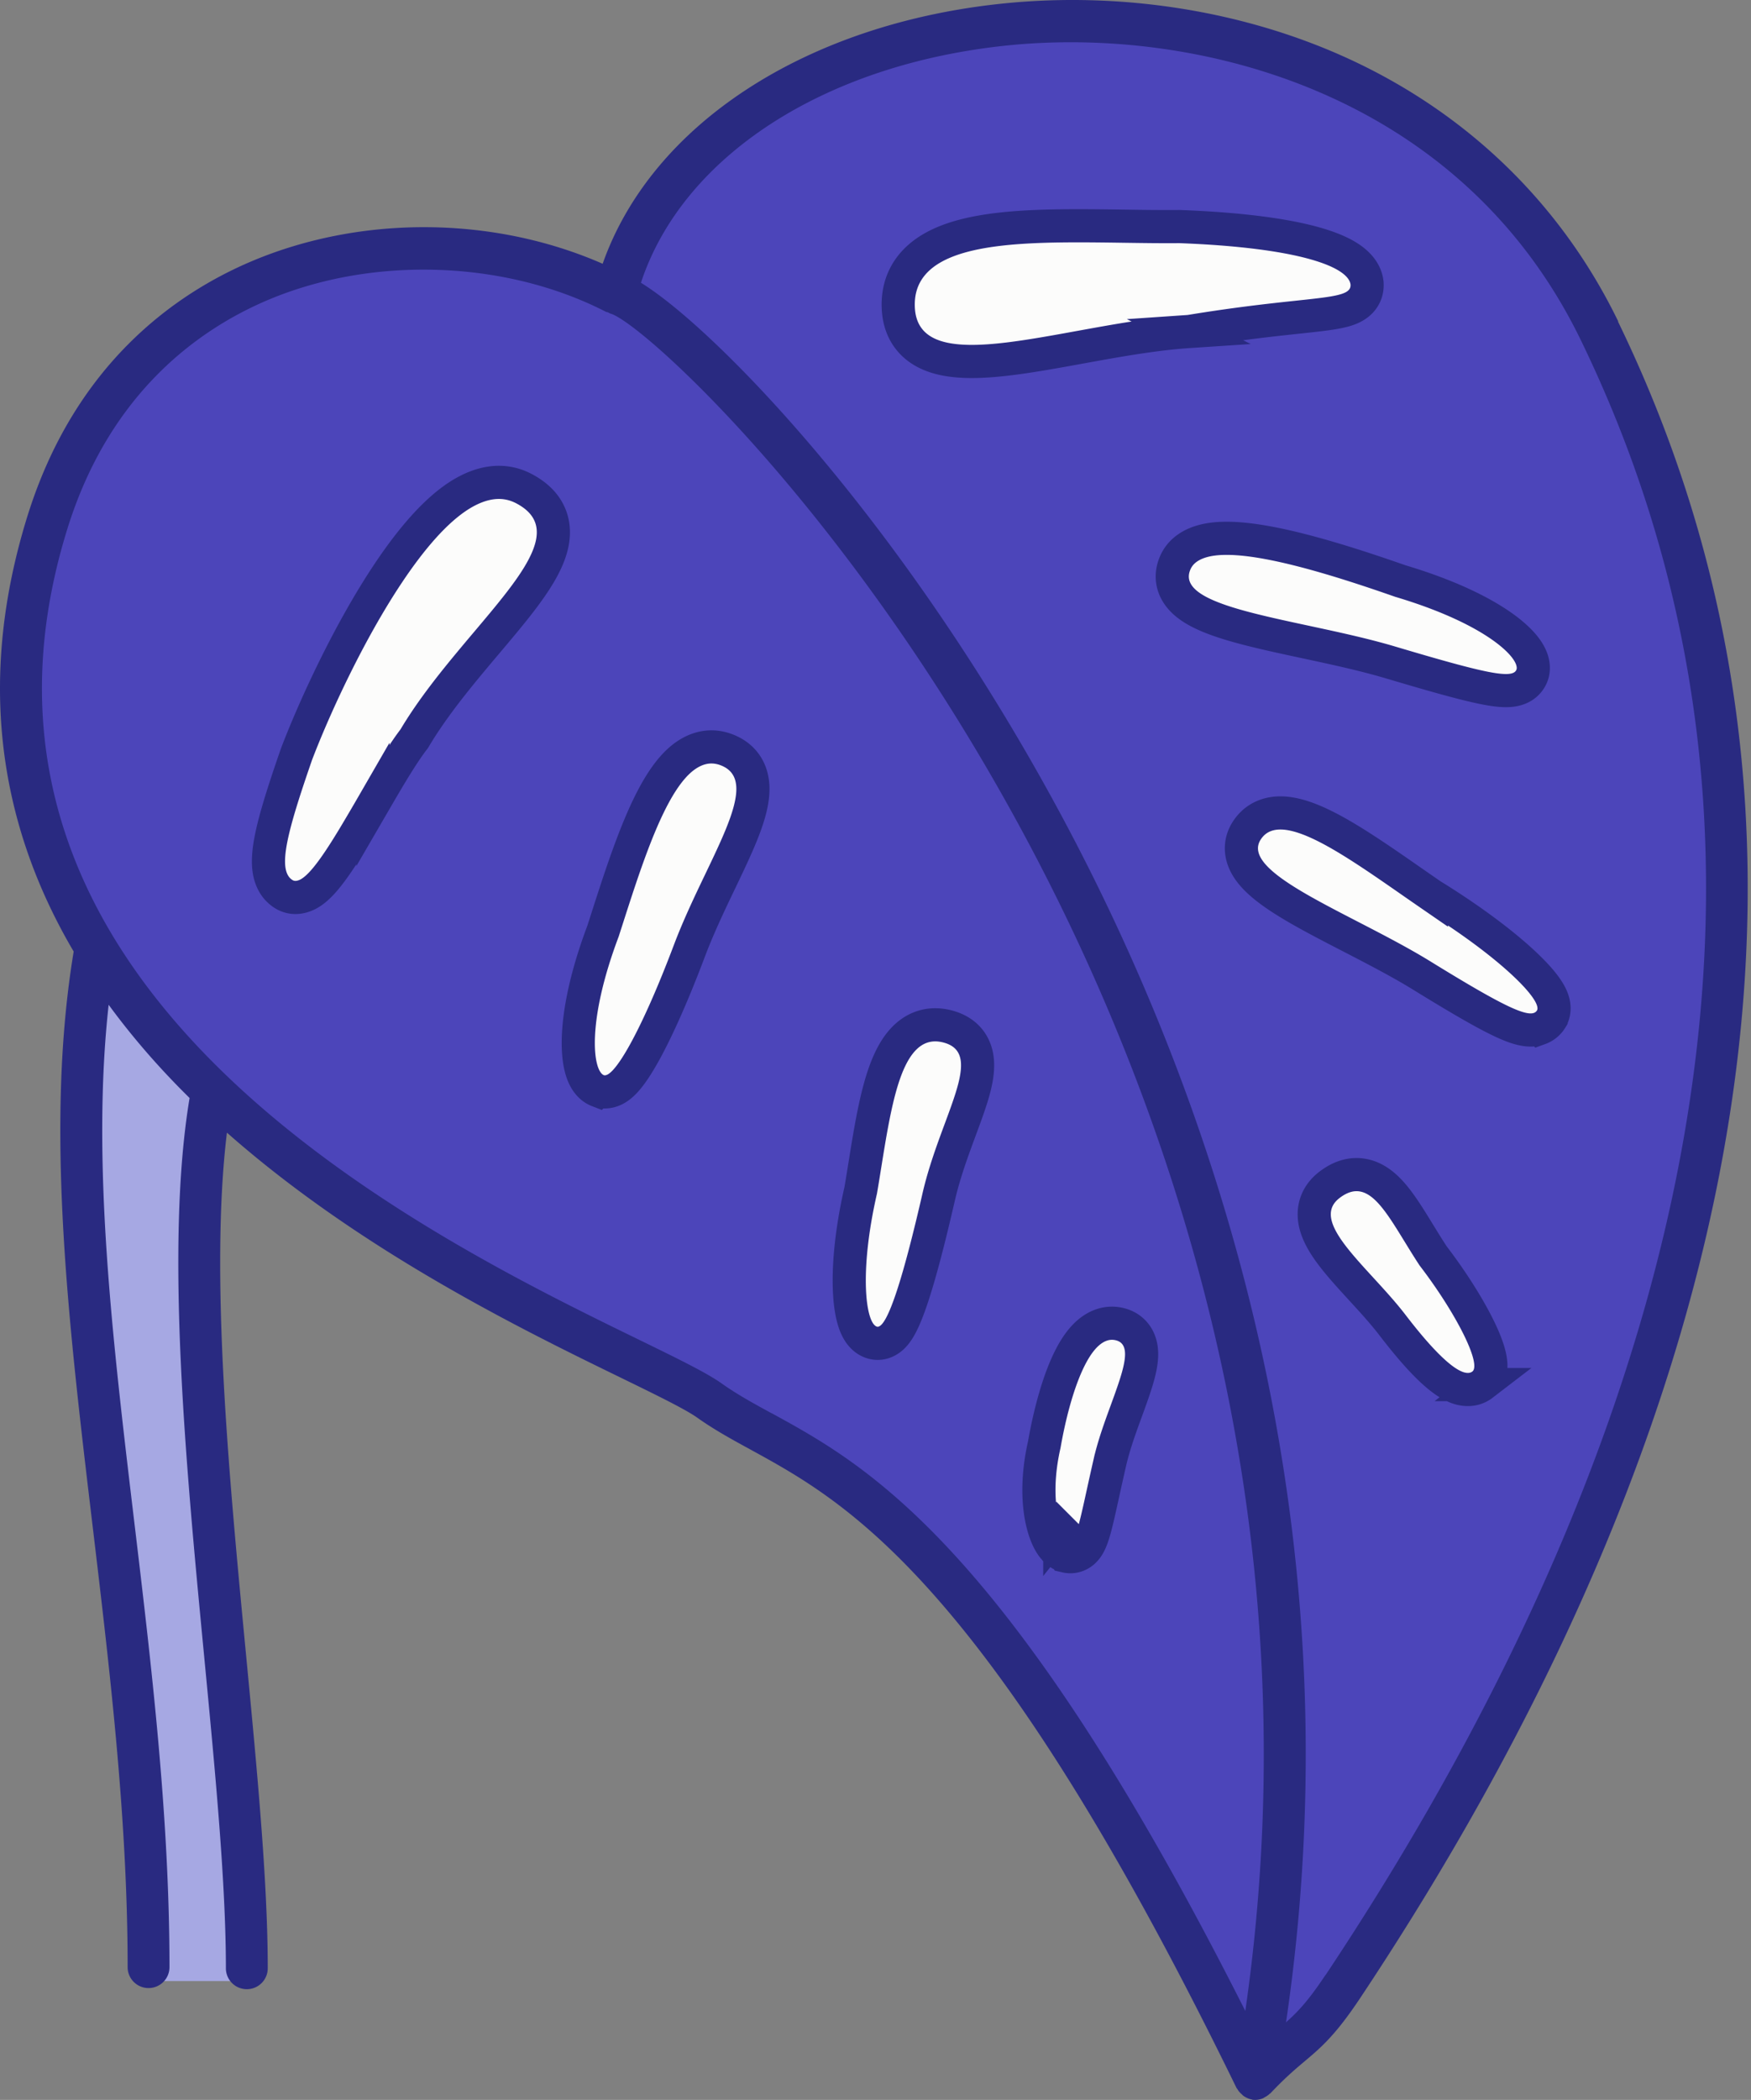
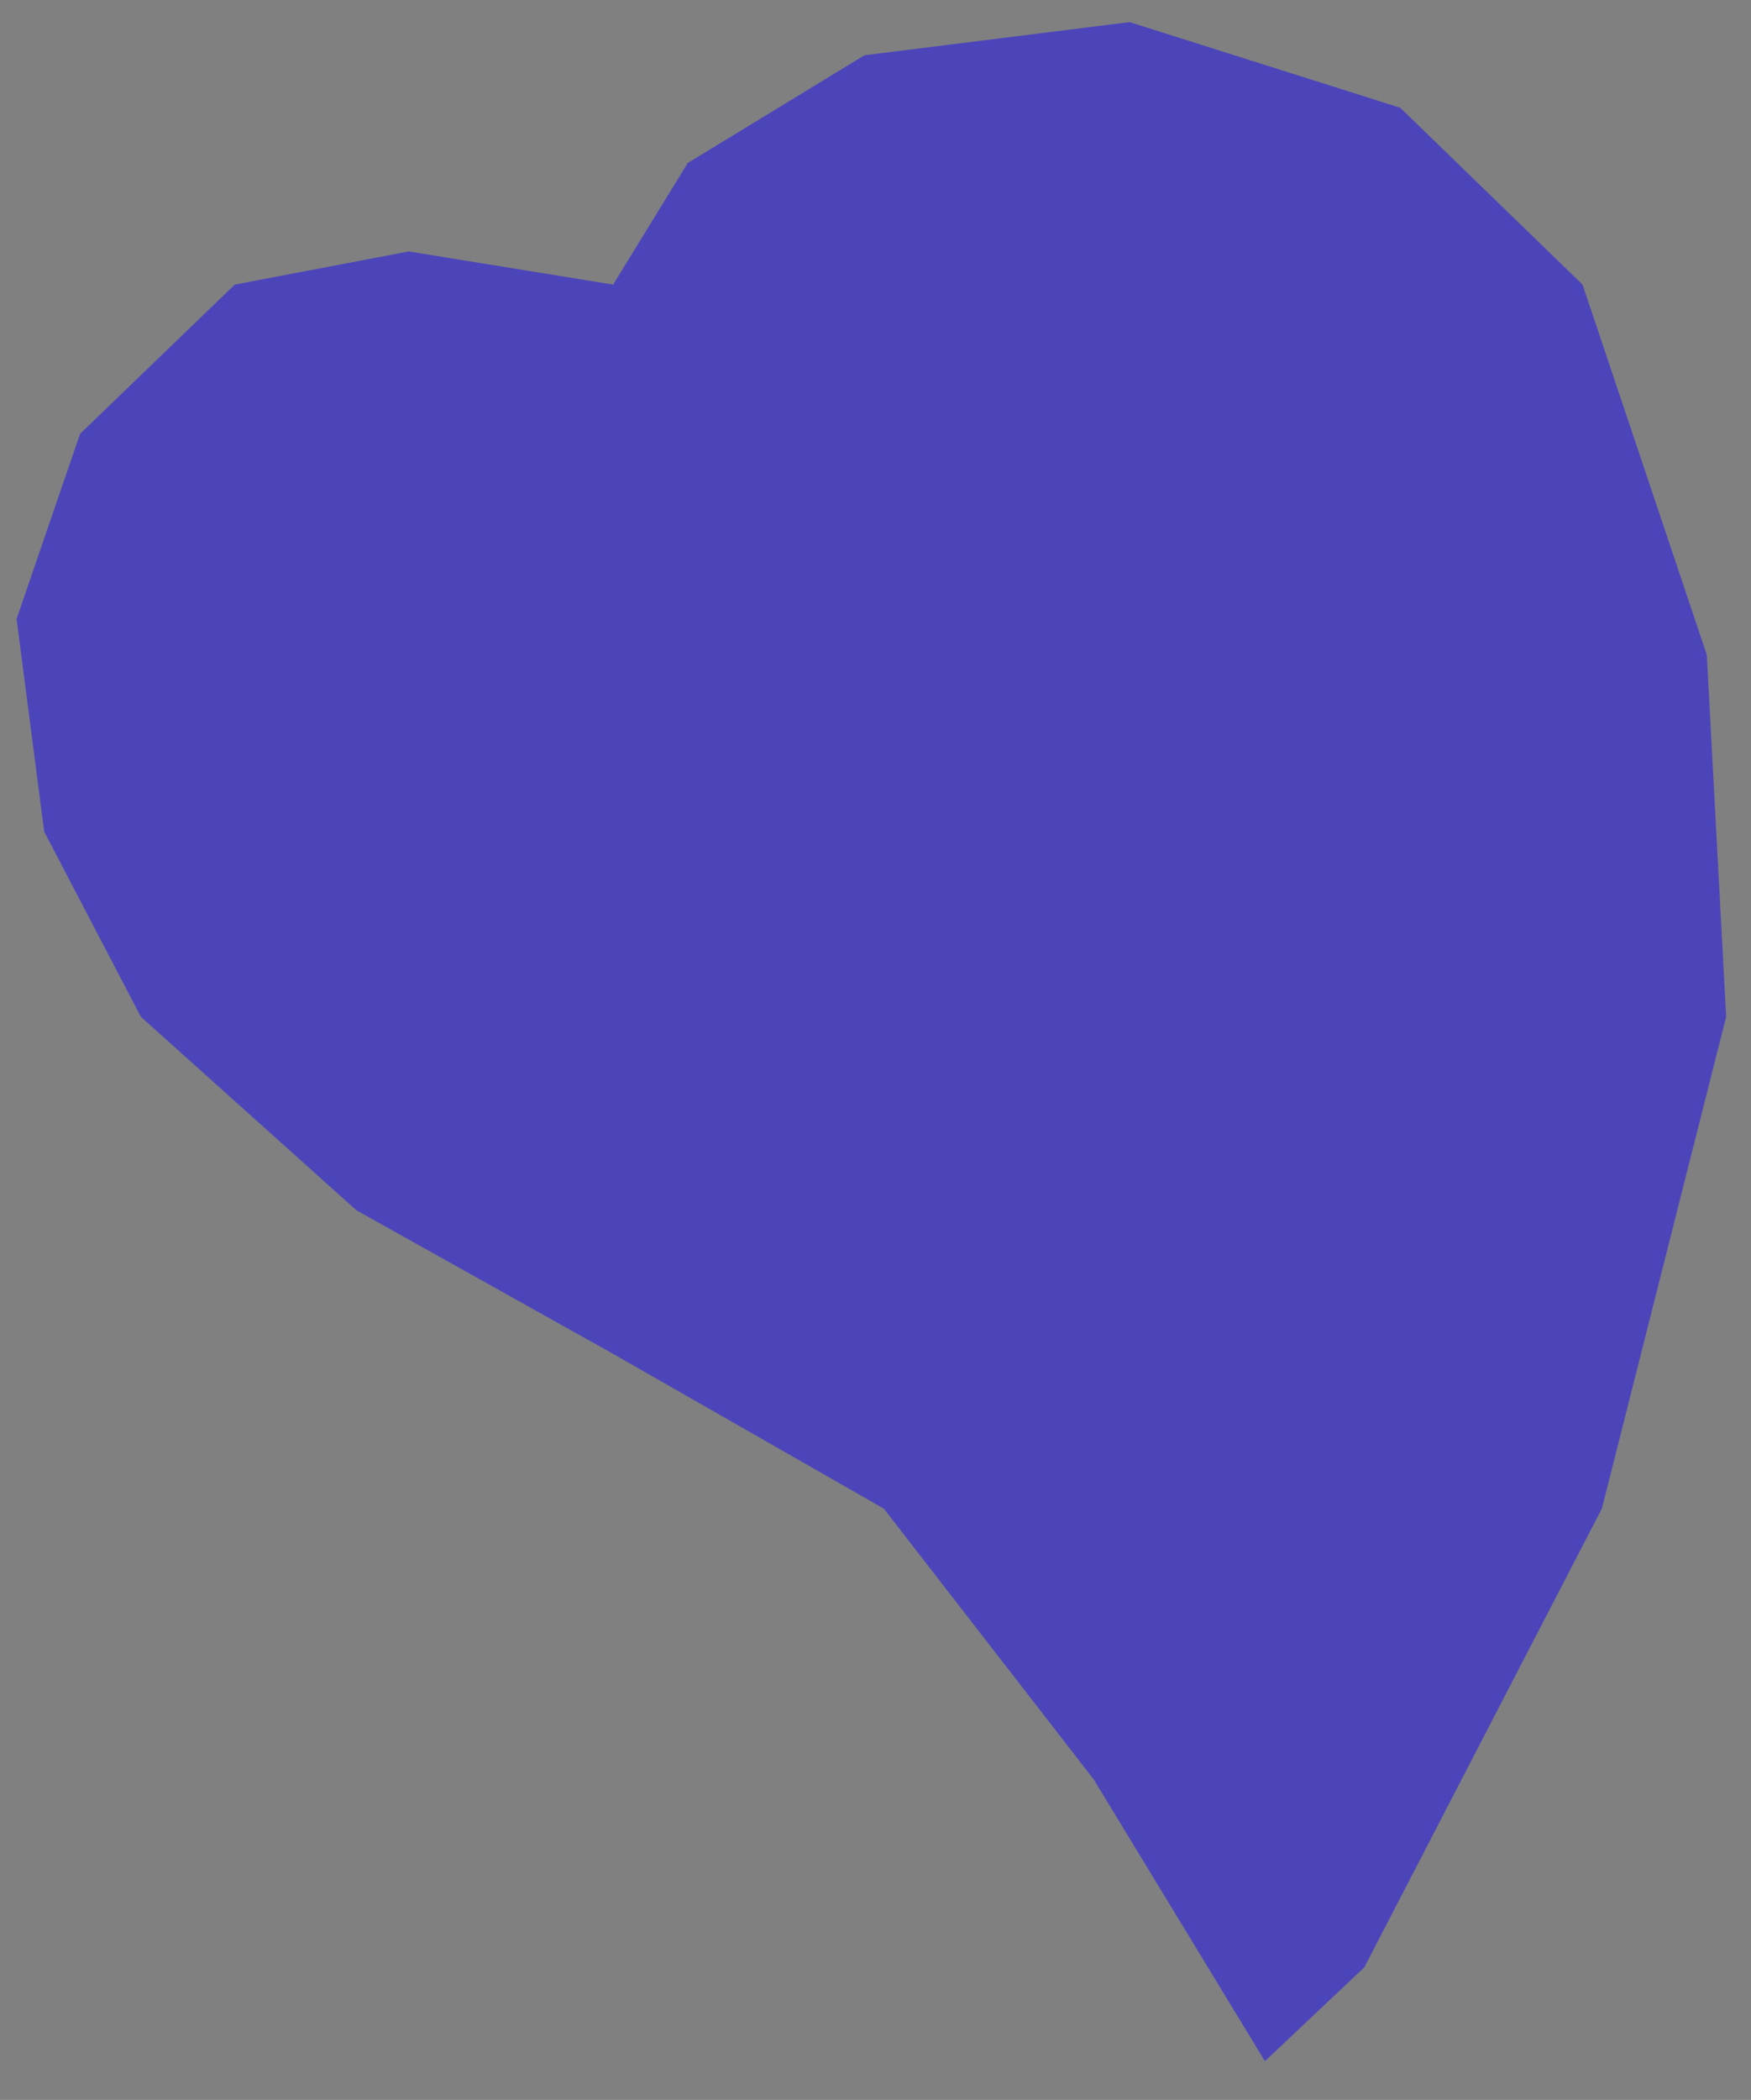
<svg xmlns="http://www.w3.org/2000/svg" width="317" height="380" fill="none">
  <rect width="100%" height="100%" fill="#808080" stroke="none" />
  <path fill="#4C45BA" d="m229 373-31-51-38-49-49-28-46.5-26-39-35L8 150.5 3 112l11.5-33.5 28-27 31.5-6 37 6 13.5-22 32-19.5 48-6 49 15.5 33 32 22.5 67 3.5 65.5-22.5 89-43 83-18 17z" />
-   <path fill="#A6A8E3" d="m14 207 3-31 19.5 20L44 358.5H27L14 207z" />
-   <path fill="#292A81" d="M292.967 58.168c-10.194-20.982-26.908-37.332-48.356-47.321-18.868-8.78-41.17-12.407-62.824-10.23-35.858 3.627-63.807 21.912-72.682 47.116-19.647-8.612-43.528-8.873-63.437-.502-13.853 5.84-32.181 18.62-40.76 46.354-8.691 28.106-5.813 54.428 8.43 78.608-5.2 31.436-1.04 66.538 3.398 103.7 3.12 26.171 6.37 53.218 6.37 80.075a3.784 3.784 0 0 0 3.788 3.795 3.784 3.784 0 0 0 3.788-3.795c0-27.306-3.268-54.595-6.425-80.99-3.974-33.277-7.707-64.861-4.587-93.151 4.141 5.654 8.913 11.198 14.373 16.592l.279.279c-4.457 26.748-.706 66.128 2.636 101.004 2.025 21.131 3.937 41.09 3.937 56.471a3.784 3.784 0 0 0 3.789 3.795 3.784 3.784 0 0 0 3.788-3.795c0-15.737-1.931-35.882-3.974-57.2-3.083-32.254-6.518-68.394-3.417-94.008 24.178 21.335 53.24 35.546 71.271 44.326 6.518 3.181 11.662 5.692 13.853 7.236 3.083 2.195 6.351 3.98 9.824 5.878 17.14 9.393 43.064 23.567 87.838 115.456.037.074.111.111.149.186.204.372.482.67.798.949.111.093.186.204.297.279.446.297.929.539 1.486.651.037 0 .055 0 .074.018.019 0 .019.019.019.019.185.037.352.037.538.037h.037a3.53 3.53 0 0 0 1.393-.298c.13-.055.241-.148.353-.204.297-.168.576-.335.817-.577.056-.056.111-.074.167-.111 2.618-2.772 4.42-4.297 6.184-5.785 3.008-2.53 5.59-4.725 10.046-11.421 51.2-76.914 100.855-191.979 46.685-303.44l.057.004zM139.691 255.747c-3.416-1.86-6.35-3.478-9.061-5.412-2.712-1.916-7.837-4.427-14.931-7.887-38.718-18.88-129.378-63.076-103.545-146.613C19.861 70.89 36.24 59.45 48.607 54.243c8.672-3.646 18.366-5.45 28.078-5.45 11.588 0 23.175 2.567 33.036 7.645.111.056.241.037.353.093.148.056.26.168.408.205 5.423 1.432 42.321 34.542 73.762 92.166 26.425 48.418 54.318 124.294 41.207 215.007-42.674-84.561-68.466-98.713-85.737-108.165l-.023.003zm100.28 101.638c-3.139 4.724-5.051 6.715-7.15 8.575 13.761-93.19-14.837-171.075-41.912-220.684-28.468-52.195-61.839-86.104-74.874-94.104 7.539-22.88 33.203-39.602 66.535-42.968 34.169-3.442 81.801 8.444 103.603 53.309 52.588 108.223 3.899 220.646-46.184 295.888l-.018-.016z" />
-   <path fill="#FCFCFB" stroke="#292A81" stroke-width="6" d="m277.439 121.955.031-.104.023-.107c.235-1.07-.01-2.045-.295-2.742-.296-.725-.738-1.406-1.239-2.028-1.003-1.246-2.48-2.552-4.385-3.859-3.821-2.62-9.714-5.479-18.065-7.97-7.589-2.653-16.546-5.558-23.925-6.924-3.667-.679-7.203-1.03-10.075-.653-2.796.366-6.002 1.61-7.029 5.063-.516 1.734-.221 3.418.698 4.839.834 1.291 2.091 2.234 3.344 2.95 2.502 1.429 6.039 2.527 9.811 3.485 3.055.777 6.486 1.513 9.968 2.26l2.646.57c4.411.957 8.813 1.959 12.782 3.14 8.139 2.422 13.642 3.969 17.194 4.657 1.733.336 3.3.531 4.579.397.659-.068 1.467-.245 2.223-.72a3.98 3.98 0 0 0 1.714-2.254zm3.375 62.46.054-.088.048-.091c.709-1.353.375-2.695.128-3.387-.282-.786-.739-1.542-1.227-2.222-.991-1.384-2.49-2.979-4.354-4.686-3.746-3.43-9.323-7.637-16.326-11.956a821.446 821.446 0 0 1-3.598-2.492c-5.062-3.52-10.205-7.097-14.611-9.438-2.721-1.446-5.498-2.613-8.025-2.884-1.3-.139-2.686-.059-4.005.47-1.366.548-2.47 1.502-3.259 2.783-.924 1.5-1.117 3.162-.65 4.764.427 1.463 1.349 2.702 2.331 3.715 1.955 2.016 4.958 3.955 8.195 5.799 2.73 1.555 5.845 3.164 8.991 4.787l1.939 1.002c3.829 1.985 7.629 3.998 10.981 6.063 6.893 4.247 11.598 6.976 14.747 8.421 1.536.705 2.979 1.239 4.257 1.379.665.072 1.475.061 2.296-.238a4.058 4.058 0 0 0 2.088-1.701zm-12.412 66.143.055-.043.053-.045c1.128-.952 1.356-2.251 1.392-3.016.039-.818-.105-1.646-.291-2.376-.378-1.486-1.109-3.247-2.034-5.098-1.856-3.715-4.741-8.29-8.128-12.717-.925-1.413-1.764-2.779-2.584-4.114-.393-.64-.782-1.273-1.173-1.9-1.18-1.891-2.393-3.742-3.671-5.202-1.247-1.424-2.875-2.854-4.99-3.327-2.3-.515-4.455.242-6.351 1.696-1.088.835-1.942 1.895-2.398 3.201-.454 1.297-.429 2.594-.167 3.77.495 2.215 1.921 4.365 3.4 6.25 1.411 1.8 3.157 3.705 4.872 5.574l.422.461c1.888 2.06 3.74 4.106 5.311 6.154 3.368 4.392 6.165 7.46 8.433 9.297 1.119.905 2.293 1.664 3.489 2.048 1.243.4 2.915.496 4.36-.613zm-160.181-53.201-.098-.038-.096-.044c-1.006-.464-1.635-1.26-2.013-1.905-.396-.675-.67-1.439-.861-2.212-.385-1.549-.535-3.51-.431-5.8.21-4.592 1.46-10.922 4.445-18.849.226-.698.454-1.41.686-2.131 2.193-6.828 4.664-14.524 7.487-20.389 1.555-3.23 3.359-6.219 5.506-8.215 2.248-2.09 5.261-3.384 8.664-2.099 1.478.558 2.739 1.463 3.607 2.783.852 1.297 1.163 2.748 1.189 4.137.049 2.645-.93 5.661-2.13 8.599-1.034 2.532-2.381 5.347-3.771 8.248l-.793 1.658c-1.683 3.531-3.392 7.215-4.805 10.96-2.949 7.81-5.722 14.017-8.033 18.228-1.143 2.083-2.242 3.805-3.261 5.001-.497.585-1.101 1.194-1.806 1.633-.656.408-1.971 1.008-3.486.435zm49.871 45.642-.091-.021-.089-.026c-1.21-.359-1.958-1.218-2.376-1.853-.441-.669-.747-1.436-.971-2.184-.451-1.509-.711-3.444-.792-5.667-.161-4.464.388-10.568 2.049-17.837.255-1.486.503-3.028.754-4.59.854-5.312 1.745-10.853 3.073-15.185.862-2.812 2.026-5.547 3.792-7.473.916-.999 2.05-1.842 3.437-2.314 1.403-.478 2.88-.515 4.369-.173 1.381.317 2.674.897 3.704 1.885 1.055 1.011 1.631 2.254 1.878 3.534.453 2.348-.172 5.026-.923 7.455-.554 1.792-1.304 3.817-2.08 5.911a406.6 406.6 0 0 0-.935 2.543c-1.105 3.053-2.193 6.292-2.967 9.667-1.635 7.127-3.236 13.366-4.69 17.799-.72 2.192-1.449 4.088-2.187 5.455-.358.663-.819 1.395-1.415 1.976-.544.529-1.809 1.496-3.54 1.098zm33.783 33.624-.014.024a.116.116 0 0 0 .014-.024zm1.121 4.992-.093-.022-.092-.027c-.97-.29-1.621-.925-1.982-1.344a7.63 7.63 0 0 1-1.017-1.572c-.554-1.112-1.008-2.53-1.311-4.173-.606-3.291-.654-7.746.557-13.069.848-4.856 2.198-10.231 4.02-14.342.905-2.042 2.026-4.004 3.434-5.414 1.444-1.446 3.56-2.634 6.125-2.046 1.222.281 2.345.943 3.107 2.075.709 1.053.908 2.221.931 3.19.043 1.852-.55 4.007-1.197 5.989-.483 1.48-1.032 2.983-1.591 4.512-1.095 2.996-2.227 6.09-2.963 9.299a583.435 583.435 0 0 0-1.242 5.565c-.51 2.322-.935 4.259-1.309 5.714-.317 1.233-.666 2.416-1.107 3.308-.214.432-.577 1.067-1.185 1.584-.723.615-1.822 1.064-3.085.773zM75.077 133.537l-.089.148-.105.137c-2.197 2.873-4.735 7.24-7.367 11.769a426.35 426.35 0 0 1-3.337 5.675c-1.82 3.021-3.66 5.893-5.337 7.869-.816.962-1.778 1.936-2.85 2.556-1.105.64-2.998 1.229-4.812-.01-1.633-1.114-2.294-2.834-2.496-4.449-.197-1.569-.014-3.367.35-5.265.731-3.815 2.391-8.978 4.631-15.448l.016-.046.017-.044c3.302-8.636 9.52-22.103 16.555-32.644 3.5-5.244 7.34-9.98 11.278-12.993 3.892-2.979 8.68-4.819 13.358-2.347 1.927 1.019 3.482 2.367 4.407 4.156.938 1.815 1.053 3.746.705 5.584-.653 3.451-3.047 7.101-5.738 10.611-1.804 2.352-3.964 4.912-6.192 7.551a504.826 504.826 0 0 0-3.49 4.166c-3.443 4.168-6.82 8.522-9.504 13.024zm140.121-73.544.145-.01.143-.023c8.478-1.391 14.779-2.064 19.394-2.557 1.303-.14 2.472-.264 3.517-.387 2.264-.265 4.255-.548 5.681-1.063.73-.263 1.641-.698 2.356-1.503.82-.925 1.133-2.05 1.059-3.15l-.006-.09-.011-.091c-.274-2.14-1.844-3.618-3.36-4.583-1.602-1.02-3.768-1.876-6.416-2.598-5.322-1.451-13.224-2.525-24.087-2.936l-.071-.003-.071.001c-3.097.03-6.431-.017-9.844-.066-7.605-.109-15.601-.223-22.228.502-4.824.528-9.402 1.532-12.832 3.572-3.64 2.165-6.024 5.55-5.956 10.314.033 2.264.622 4.308 1.91 5.977 1.277 1.656 3.031 2.668 4.908 3.267 3.606 1.151 8.299.97 13.118.39 3.992-.48 8.445-1.29 12.962-2.113 1.036-.188 2.076-.377 3.114-.563 5.632-1.009 11.294-1.937 16.575-2.287z" />
</svg>